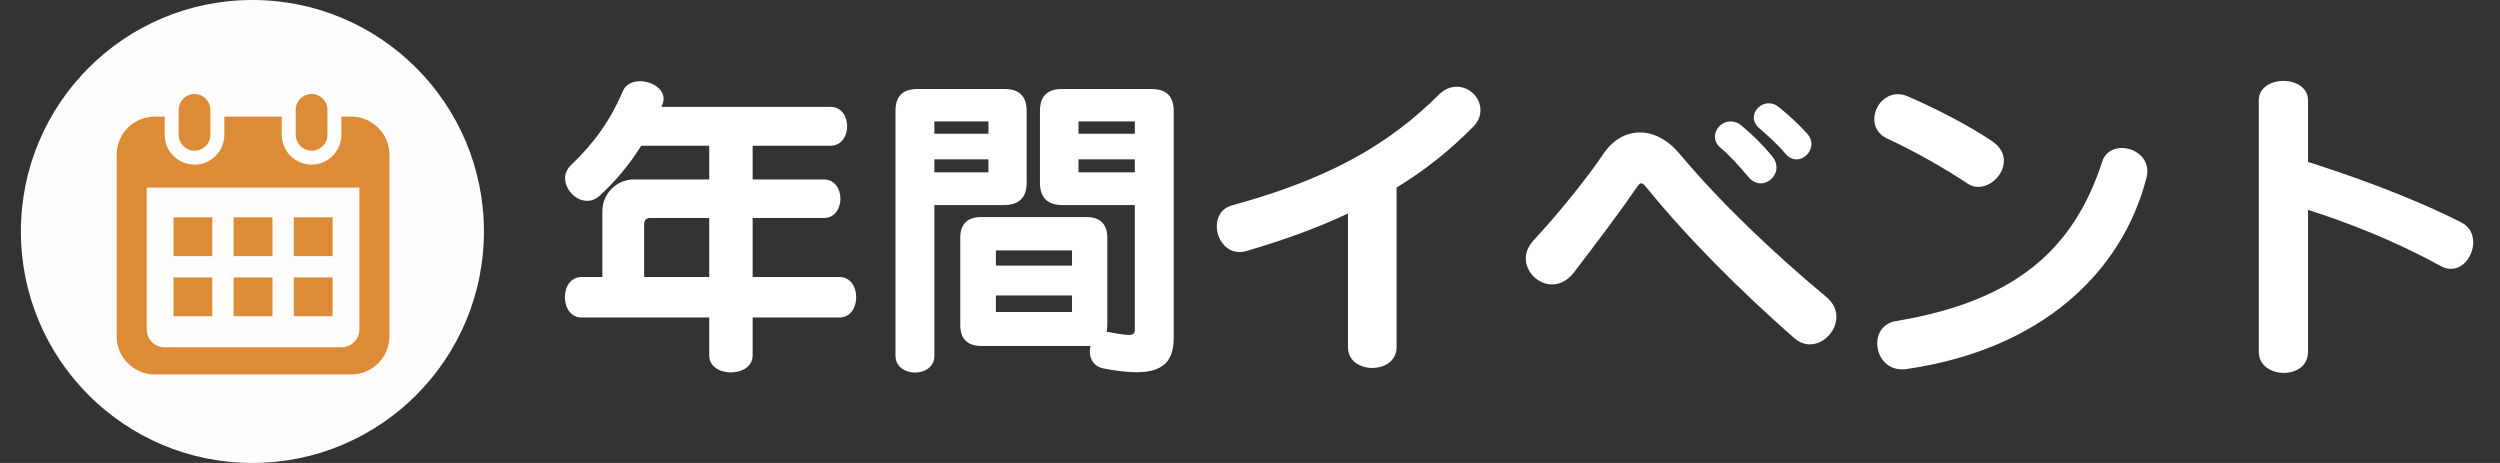
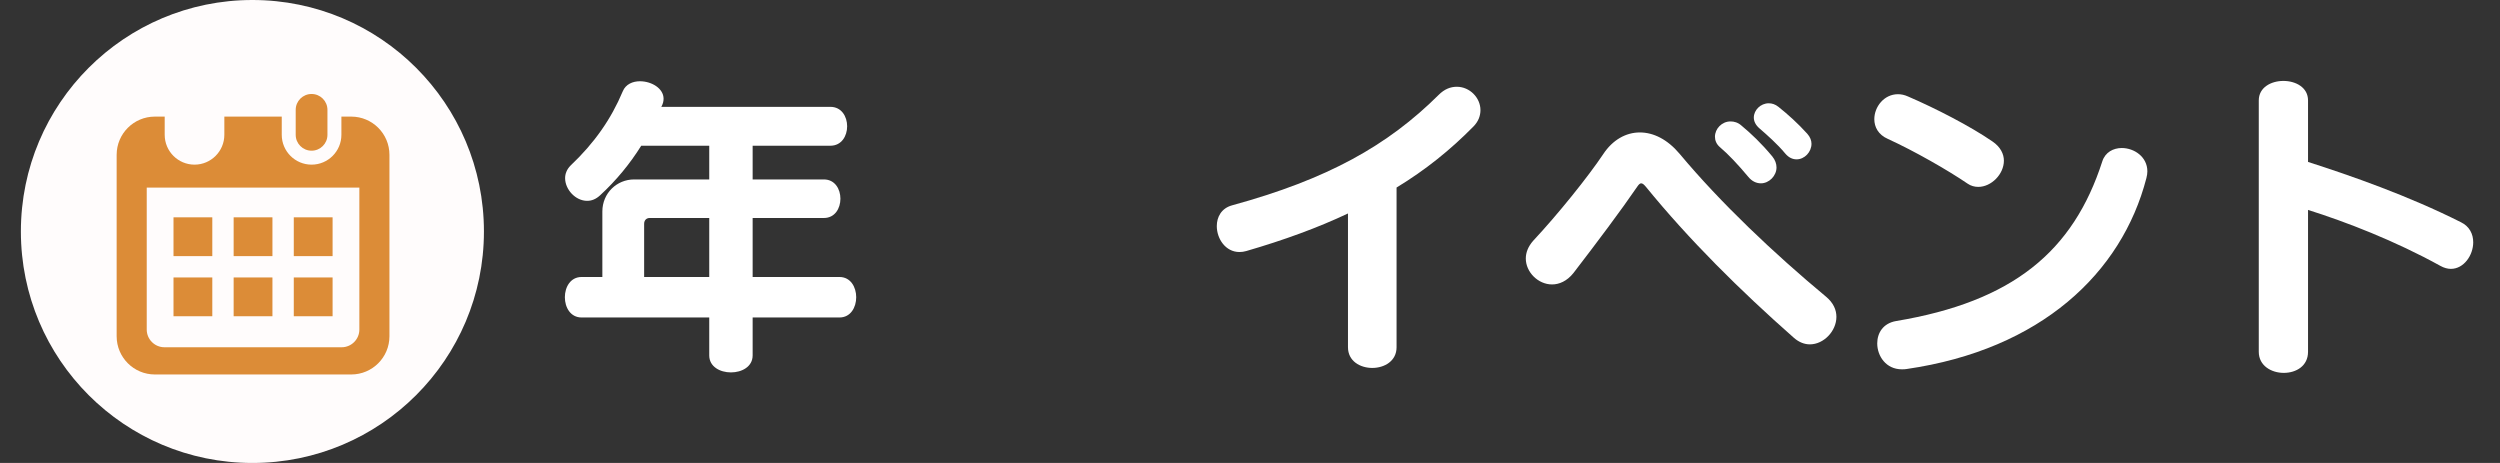
<svg xmlns="http://www.w3.org/2000/svg" xmlns:ns1="http://www.serif.com/" width="100%" height="100%" viewBox="0 0 324 60" version="1.1" xml:space="preserve" style="fill-rule:evenodd;clip-rule:evenodd;stroke-linejoin:round;stroke-miterlimit:2;">
  <rect x="0" y="0" width="324" height="60" fill="#333333" stroke="none" />
  <g transform="matrix(1,0,0,1,-157,-4115)">
    <g id="f_nav01b" transform="matrix(0.972,0,0,1,5.452,0)">
      <rect x="123" y="4115" width="499" height="60" style="fill:none;" />
      <g transform="matrix(1.029,0,0,1,-52.667,0)">
        <g id="［正社員］新築住宅プランナー（営業）／-" ns1:id="［正社員］新築住宅プランナー（営業）／ " transform="matrix(0.451,0,0,3.757,-22.521,1451.88)">
-           <path d="M740.567,719.794C746.988,719.794 746.988,718.397 740.567,718.397L715.627,718.397L715.627,716.362L736.1,716.362C742.428,716.362 742.428,715.032 736.1,715.032L715.627,715.032L715.627,713.869L737.962,713.869C744.383,713.869 744.383,712.528 737.962,712.528L689.385,712.528C689.85,712.428 690.036,712.338 690.036,712.249C690.036,711.891 686.593,711.645 683.243,711.645C681.195,711.645 679.148,711.746 678.311,711.992C674.96,712.953 670.121,713.78 663.328,714.551C662.211,714.685 661.746,714.842 661.746,714.987C661.746,715.378 664.724,715.77 668.074,715.77C669.377,715.77 670.587,715.714 671.796,715.58C676.449,715.066 680.358,714.495 683.615,713.869L703.157,713.869L703.157,715.032L681.568,715.032C676.636,715.032 672.448,715.501 672.448,716.139L672.448,718.397L666.492,718.397C660.071,718.397 660.071,719.794 666.492,719.794L703.157,719.794L703.157,721.102C703.157,721.884 715.627,721.884 715.627,721.102L715.627,719.794L740.567,719.794ZM703.157,718.397L684.452,718.397L684.452,716.563C684.452,716.44 685.104,716.362 686.034,716.362L703.157,716.362L703.157,718.397Z" style="fill:white;fill-rule:nonzero;" />
-           <path d="M836.604,720.498L836.604,712.673C836.604,712.159 834.464,711.913 830.183,711.913L804.499,711.913C800.311,711.913 798.171,712.159 798.171,712.673L798.171,715.144C798.171,715.647 800.311,715.915 804.499,715.915L825.437,715.915L825.437,720.218C825.437,720.341 824.972,720.397 823.669,720.397C822.459,720.397 820.412,720.353 817.341,720.286C817.434,720.218 817.527,720.14 817.527,720.051L817.527,717.044C817.527,716.575 815.48,716.329 811.478,716.329L781.327,716.329C777.326,716.329 775.278,716.575 775.278,717.044L775.278,720.051C775.278,720.531 777.326,720.777 781.327,720.777L812.688,720.777C812.595,720.833 812.502,720.9 812.502,720.967C812.502,721.236 813.712,721.482 816.317,721.549C820.133,721.638 823.297,721.683 825.903,721.683C833.72,721.683 836.604,721.28 836.604,720.498ZM794.355,715.144L794.355,712.673C794.355,712.159 792.215,711.913 787.934,711.913L762.995,711.913C758.714,711.913 756.666,712.159 756.666,712.673L756.666,721.113C756.666,721.493 759.458,721.694 762.343,721.694C765.042,721.694 767.834,721.504 767.834,721.124L767.834,715.915L787.934,715.915C792.215,715.915 794.355,715.647 794.355,715.144ZM825.437,713.456L809.245,713.456L809.245,713.031L825.437,713.031L825.437,713.456ZM783.374,713.456L767.834,713.456L767.834,713.031L783.374,713.031L783.374,713.456ZM825.437,714.786L809.245,714.786L809.245,714.339L825.437,714.339L825.437,714.786ZM783.374,714.786L767.834,714.786L767.834,714.339L783.374,714.339L783.374,714.786ZM807.384,718.005L785.515,718.005L785.515,717.48L807.384,717.48L807.384,718.005ZM807.384,719.604L785.515,719.604L785.515,719.034L807.384,719.034L807.384,719.604Z" style="fill:white;fill-rule:nonzero;" />
+           <path d="M740.567,719.794C746.988,719.794 746.988,718.397 740.567,718.397L715.627,718.397L715.627,716.362L736.1,716.362C742.428,716.362 742.428,715.032 736.1,715.032L715.627,715.032L715.627,713.869L737.962,713.869C744.383,713.869 744.383,712.528 737.962,712.528L689.385,712.528C689.85,712.428 690.036,712.338 690.036,712.249C690.036,711.891 686.593,711.645 683.243,711.645C681.195,711.645 679.148,711.746 678.311,711.992C674.96,712.953 670.121,713.78 663.328,714.551C662.211,714.685 661.746,714.842 661.746,714.987C661.746,715.378 664.724,715.77 668.074,715.77C669.377,715.77 670.587,715.714 671.796,715.58C676.449,715.066 680.358,714.495 683.615,713.869L703.157,713.869L703.157,715.032L681.568,715.032C676.636,715.032 672.448,715.501 672.448,716.139L672.448,718.397L666.492,718.397C660.071,718.397 660.071,719.794 666.492,719.794L703.157,719.794L703.157,721.102C703.157,721.884 715.627,721.884 715.627,721.102L715.627,719.794L740.567,719.794M703.157,718.397L684.452,718.397L684.452,716.563C684.452,716.44 685.104,716.362 686.034,716.362L703.157,716.362L703.157,718.397Z" style="fill:white;fill-rule:nonzero;" />
          <path d="M924.732,712.64C924.732,712.215 921.661,711.835 917.938,711.835C916.17,711.835 914.402,711.913 912.727,712.115C898.117,713.858 880.901,715.021 853.355,715.926C850.284,716.027 848.981,716.329 848.981,716.642C848.981,717.078 851.494,717.536 855.495,717.536C856.147,717.536 856.798,717.525 857.45,717.502C868.338,717.122 878.016,716.697 886.67,716.206L886.67,720.822C886.67,721.772 900.629,721.772 900.629,720.822L900.629,715.311C908.911,714.708 916.077,714.015 922.684,713.21C924.173,713.031 924.732,712.83 924.732,712.64Z" style="fill:white;fill-rule:nonzero;" />
          <path d="M1019.84,713.802C1019.84,713.691 1019.47,713.568 1018.63,713.456C1015.84,713.087 1013.14,712.796 1010.35,712.528C1009.42,712.439 1008.49,712.405 1007.55,712.405C1005.23,712.405 1003.27,712.64 1003.27,712.897C1003.27,713.02 1003.74,713.154 1004.95,713.277C1007,713.489 1010.07,713.814 1012.3,714.138C1013.32,714.283 1014.44,714.339 1015.56,714.339C1017.88,714.339 1019.84,714.082 1019.84,713.802ZM1009.79,714.618C1009.79,714.495 1009.42,714.361 1008.58,714.238C1005.41,713.78 1002.44,713.445 999.737,713.176C998.714,713.065 997.597,713.031 996.573,713.031C994.061,713.031 992.106,713.288 992.106,713.557C992.106,713.679 992.479,713.814 993.595,713.925C995.922,714.16 998.807,714.529 1001.6,714.931C1002.72,715.099 1004.02,715.166 1005.32,715.166C1007.65,715.166 1009.79,714.909 1009.79,714.618ZM1027,719.771C1027,719.537 1026.17,719.291 1024.03,719.078C1009.04,717.581 993.782,715.848 981.963,714.149C978.427,713.646 974.425,713.411 970.517,713.411C966.515,713.411 962.7,713.668 960.001,714.16C955.72,714.931 946.88,716.25 939.9,717.145C938.411,717.346 937.76,717.558 937.76,717.759C937.76,718.229 941.296,718.654 945.298,718.654C947.345,718.654 949.578,718.542 951.44,718.262C958.233,717.2 965.026,716.116 969.865,715.267C970.238,715.2 970.61,715.166 970.889,715.166C971.354,715.166 971.726,715.211 972.285,715.289C984.569,717.1 999.272,718.855 1014.81,720.498C1016.3,720.654 1017.88,720.721 1019.37,720.721C1023.37,720.721 1027,720.263 1027,719.771Z" style="fill:white;fill-rule:nonzero;" />
          <path d="M1075.12,714.384C1075.12,714.16 1074.18,713.914 1071.86,713.724C1065.53,713.199 1055.39,712.573 1047.57,712.17C1046.55,712.115 1045.62,712.092 1044.68,712.092C1040.68,712.092 1037.89,712.528 1037.89,712.953C1037.89,713.221 1039.01,713.489 1041.8,713.635C1049.34,714.048 1059.11,714.719 1064.69,715.177C1065.62,715.256 1066.74,715.289 1067.76,715.289C1071.49,715.289 1075.12,714.853 1075.12,714.384ZM1116.34,714.753C1116.34,714.25 1112.53,713.948 1108.99,713.948C1106.57,713.948 1104.24,714.093 1103.4,714.406C1095.03,717.525 1077.63,719.246 1044.13,719.917C1040.4,719.995 1038.73,720.33 1038.73,720.688C1038.73,721.124 1041.24,721.582 1045.8,721.582C1046.27,721.582 1046.73,721.582 1047.2,721.571C1085.72,720.9 1108.99,718.262 1116.06,714.987C1116.25,714.898 1116.34,714.82 1116.34,714.753Z" style="fill:white;fill-rule:nonzero;" />
          <path d="M1209.96,717.2C1209.96,716.921 1208.93,716.653 1206.42,716.507C1191.25,715.591 1174.97,714.909 1162.5,714.428L1162.5,712.305C1162.5,711.41 1148.35,711.41 1148.35,712.305L1148.35,720.979C1148.35,721.459 1151.98,721.705 1155.52,721.705C1159.06,721.705 1162.5,721.47 1162.5,720.979L1162.5,716.083C1173.39,716.496 1187.44,717.145 1200.56,718.016C1201.58,718.084 1202.61,718.117 1203.54,718.117C1207.26,718.117 1209.96,717.648 1209.96,717.2Z" style="fill:white;fill-rule:nonzero;" />
        </g>
        <g transform="matrix(0,-1,-1,0,235.408,4115)">
          <path d="M-30,-30C-46.569,-30 -60,-16.569 -60,0C-60,16.569 -46.569,30 -30,30C-13.431,30 0,16.569 0,0C0,-16.569 -13.431,-30 -30,-30" style="fill:rgb(255,252,252);fill-rule:nonzero;" />
        </g>
        <g transform="matrix(0.071,0,0,0.071,159.297,4127.18)">
          <g transform="matrix(1,0,0,1,817.154,0)">
-             <path d="M149.193,103.525C165.187,103.525 178.157,90.555 178.157,74.553L178.157,28.964C178.157,12.97 165.187,0 149.193,0C133.19,0 120.22,12.97 120.22,28.964L120.22,74.553C120.22,90.556 133.19,103.525 149.193,103.525Z" style="fill:rgb(220,140,55);fill-rule:nonzero;" />
-           </g>
+             </g>
          <g transform="matrix(1,0,0,1,817.154,0)">
            <path d="M362.815,103.525C378.81,103.525 391.779,90.555 391.779,74.553L391.779,28.964C391.78,12.97 378.81,0 362.815,0C346.813,0 333.843,12.97 333.843,28.964L333.843,74.553C333.843,90.556 346.813,103.525 362.815,103.525Z" style="fill:rgb(220,140,55);fill-rule:nonzero;" />
          </g>
          <g transform="matrix(1,0,0,1,817.154,0)">
            <path d="M435.164,41.288L417.239,41.288L417.239,74.553C417.239,104.57 392.825,128.984 362.816,128.984C332.799,128.984 308.385,104.57 308.385,74.553L308.385,41.288L203.616,41.288L203.616,74.553C203.616,104.57 179.201,128.984 149.193,128.984C119.177,128.984 94.761,104.57 94.761,74.553L94.761,41.288L76.836,41.288C38.308,41.288 7.073,72.522 7.073,111.051L7.073,442.237C7.073,480.766 38.309,512 76.836,512L435.164,512C473.692,512 504.927,480.766 504.927,442.237L504.927,111.051C504.927,72.522 473.692,41.288 435.164,41.288ZM450.023,429.989C450.023,447.815 435.52,462.317 417.694,462.317L94.306,462.317C76.48,462.317 61.977,447.815 61.977,429.989L61.977,170.877L450.024,170.877L450.024,429.989L450.023,429.989Z" style="fill:rgb(220,140,55);fill-rule:nonzero;" />
          </g>
          <g transform="matrix(1,0,0,1,817.154,0)">
            <rect x="220.58" y="334.908" width="70.806" height="70.798" style="fill:rgb(220,140,55);" />
          </g>
          <g transform="matrix(1,0,0,1,817.154,0)">
            <rect x="110.839" y="334.908" width="70.808" height="70.798" style="fill:rgb(220,140,55);" />
          </g>
          <g transform="matrix(1,0,0,1,817.154,0)">
            <rect x="330.338" y="225.151" width="70.824" height="70.807" style="fill:rgb(220,140,55);" />
          </g>
          <g transform="matrix(1,0,0,1,817.154,0)">
            <rect x="330.338" y="334.908" width="70.824" height="70.798" style="fill:rgb(220,140,55);" />
          </g>
          <g transform="matrix(1,0,0,1,817.154,0)">
            <rect x="220.58" y="225.151" width="70.806" height="70.807" style="fill:rgb(220,140,55);" />
          </g>
          <g transform="matrix(1,0,0,1,817.154,0)">
            <rect x="110.839" y="225.151" width="70.808" height="70.807" style="fill:rgb(220,140,55);" />
          </g>
        </g>
      </g>
    </g>
  </g>
</svg>